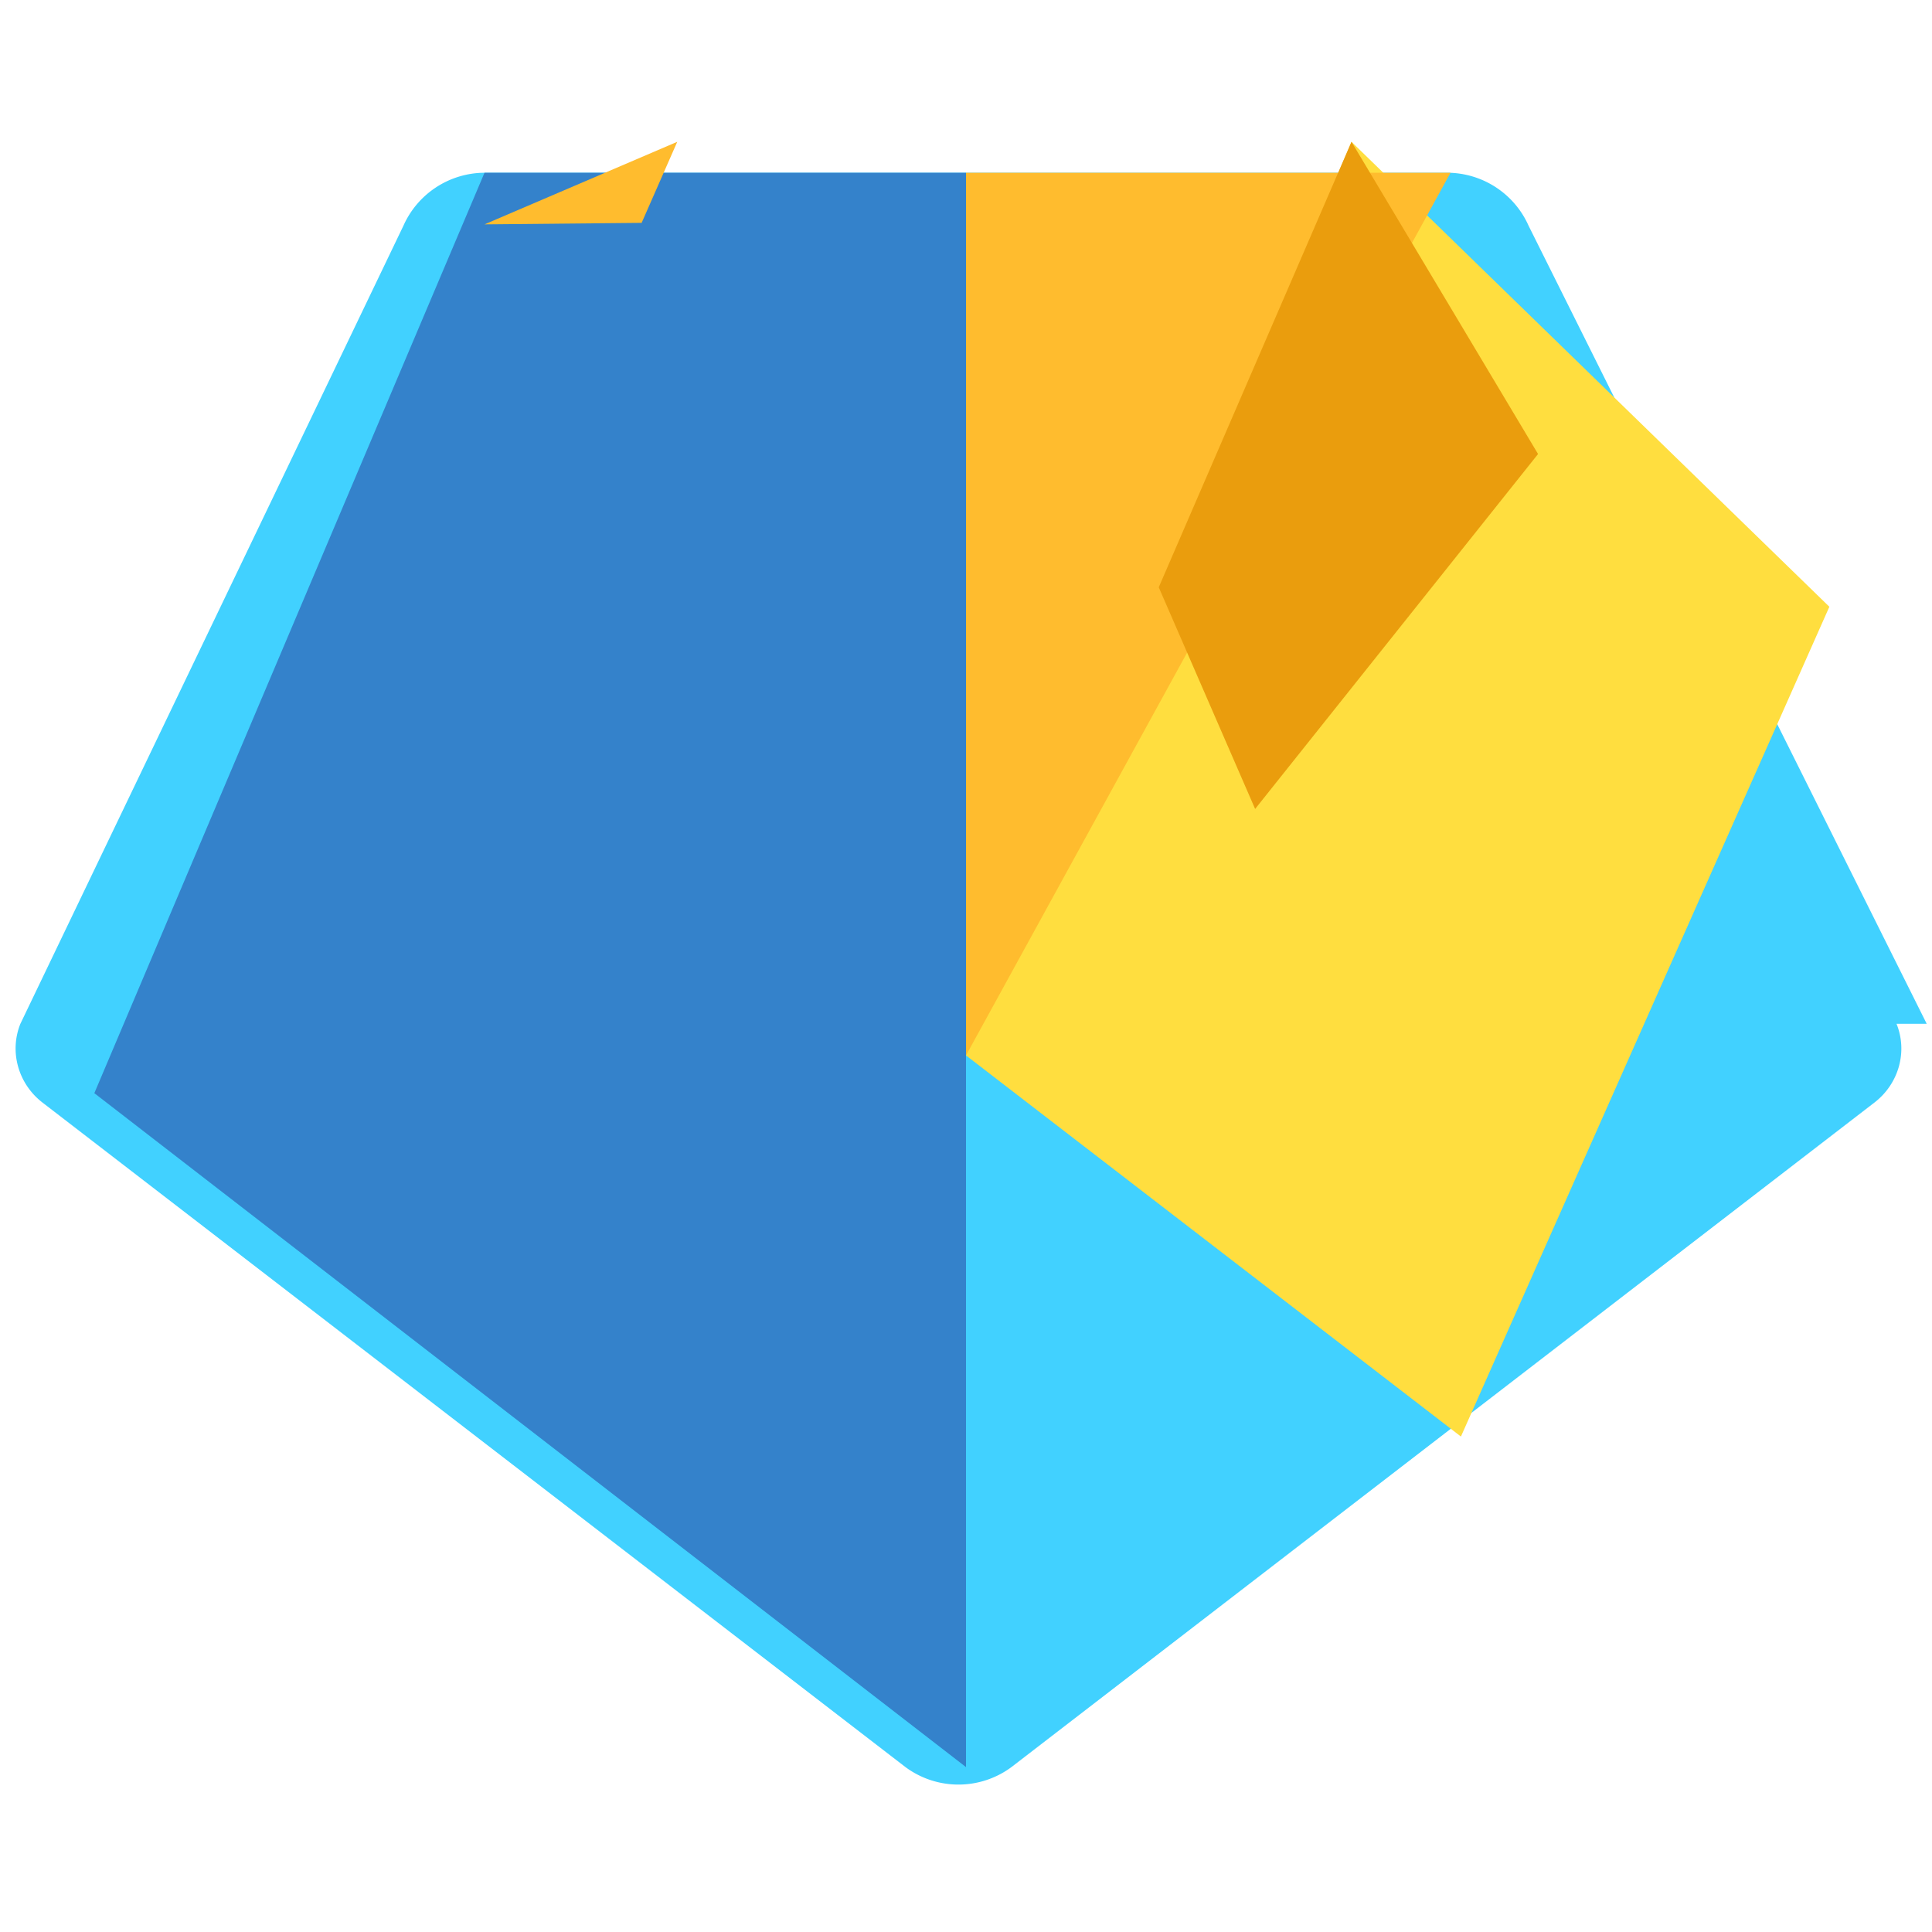
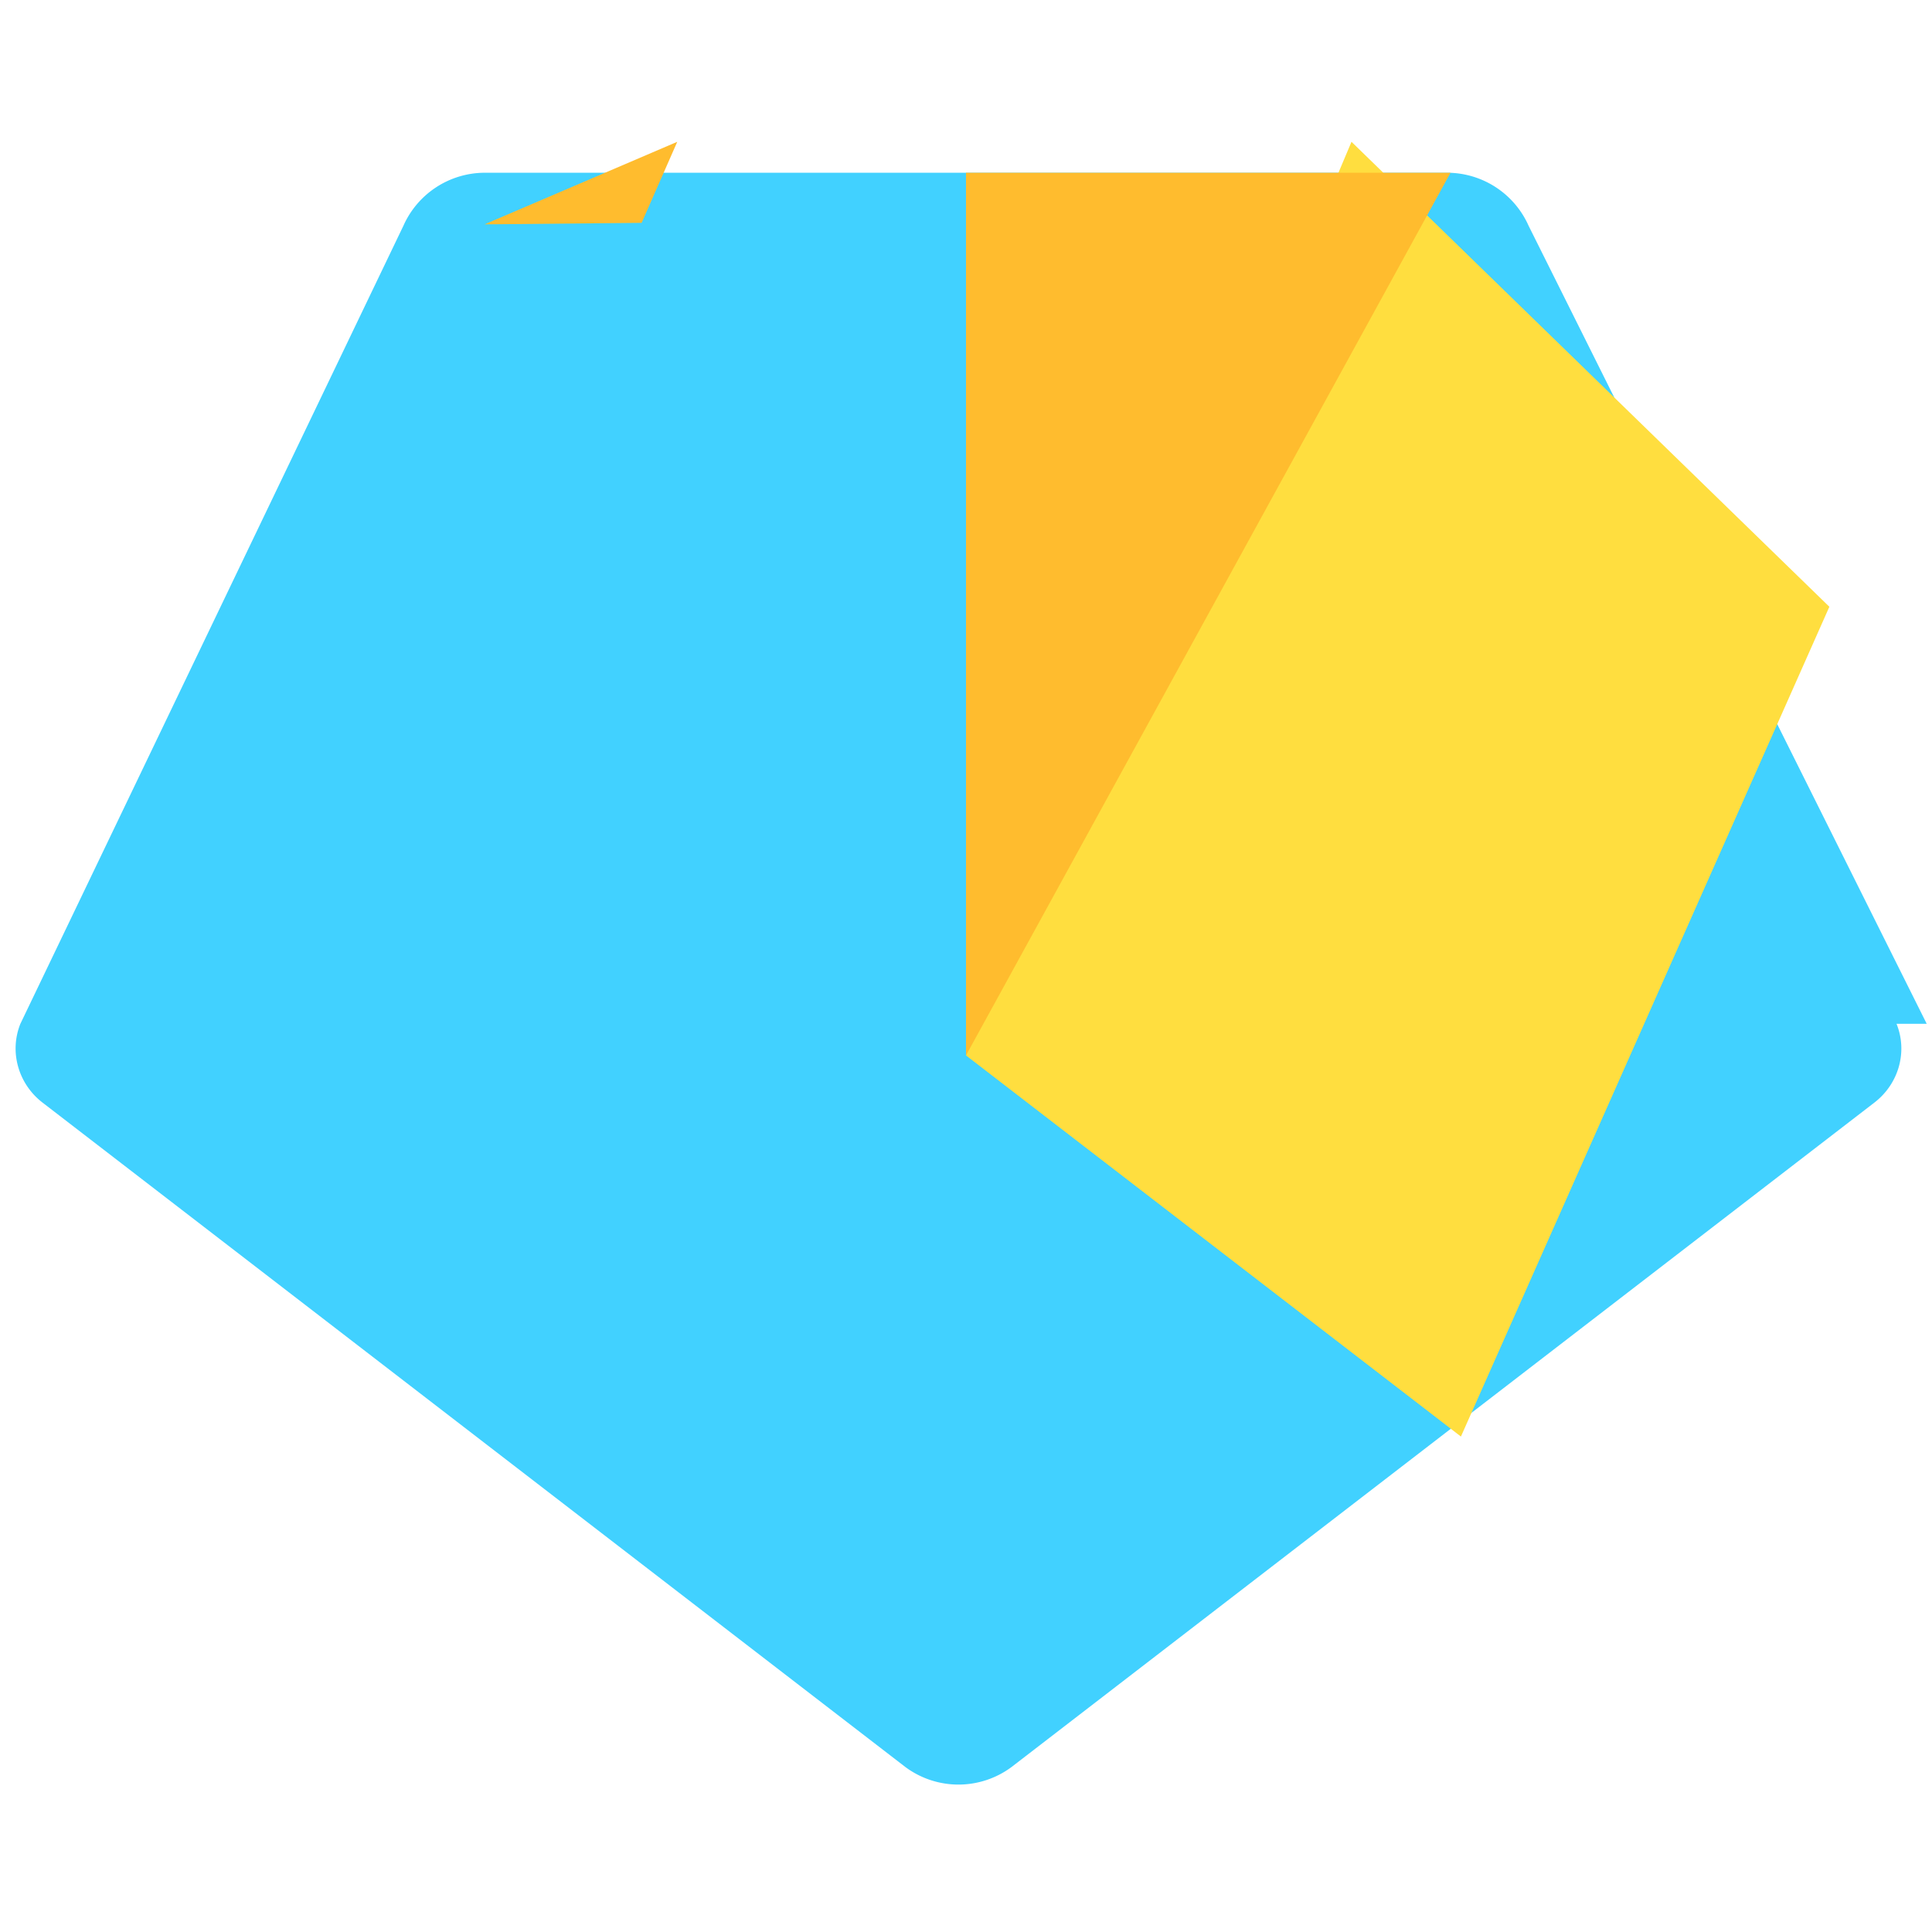
<svg xmlns="http://www.w3.org/2000/svg" width="256" height="256" viewBox="0 0 256 256">
  <path fill="#41D1FF" d="M255.3 135.66L202.54 29.9a11.82 11.82 0 0 0-10.74-7.01H64.2a11.82 11.82 0 0 0-10.74 7.01L2.7 135.66c-1.48 3.68-.3 7.93 2.91 10.42l114.37 88.07a11.8 11.8 0 0 0 14.04 0l114.37-88.07c3.22-2.49 4.4-6.74 2.91-10.42Z" />
-   <path fill="#3482CB" d="M128 234.15L12.5 144.85L64.2 22.89H128Z" />
  <path fill="#FFDE3F" d="m179.08 18.79l-51.08 121.06l65.58 50.5L242.4 80.4Z" />
  <path fill="#FFBC2E" d="M128 139.85V22.89h64.2L128 139.85ZM89.74 18.79l-4.72 10.74l-20.82.2L89.74 18.79Z" />
-   <path fill="#EA9D0D" d="m179.08 18.79l-25.54 59.03l12.77 29.37l37.49-47.03Z" />
</svg>